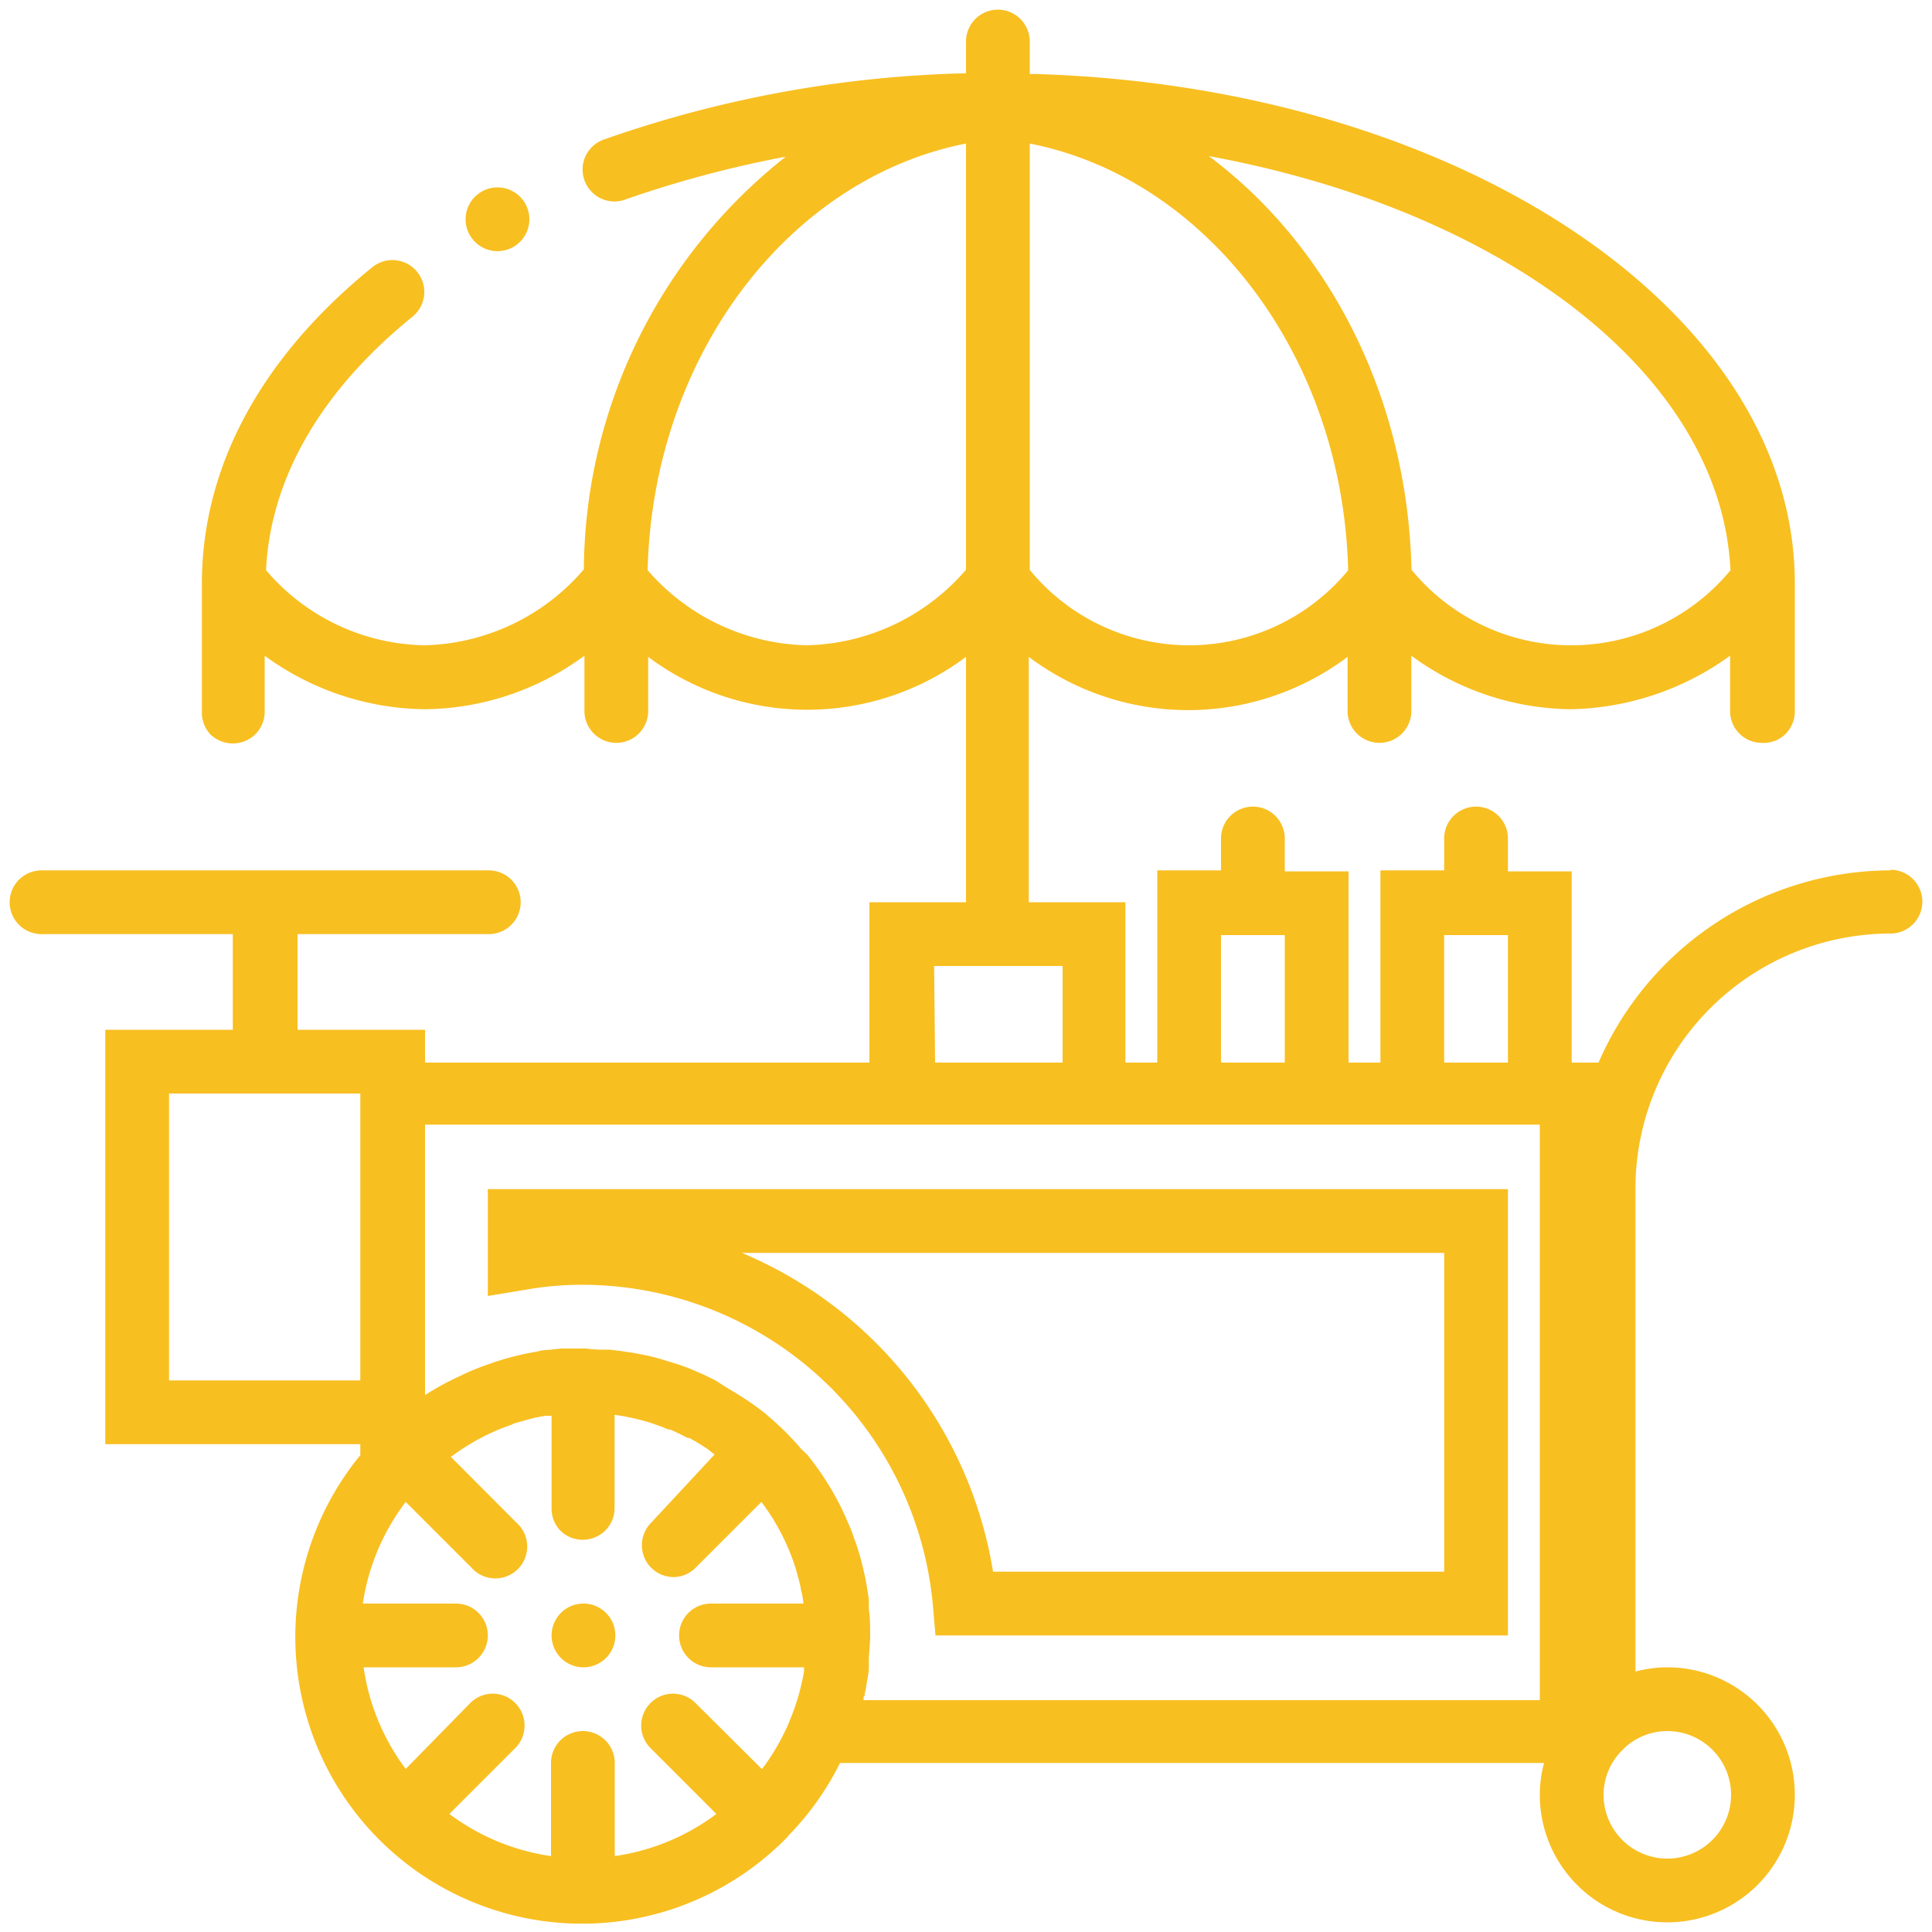
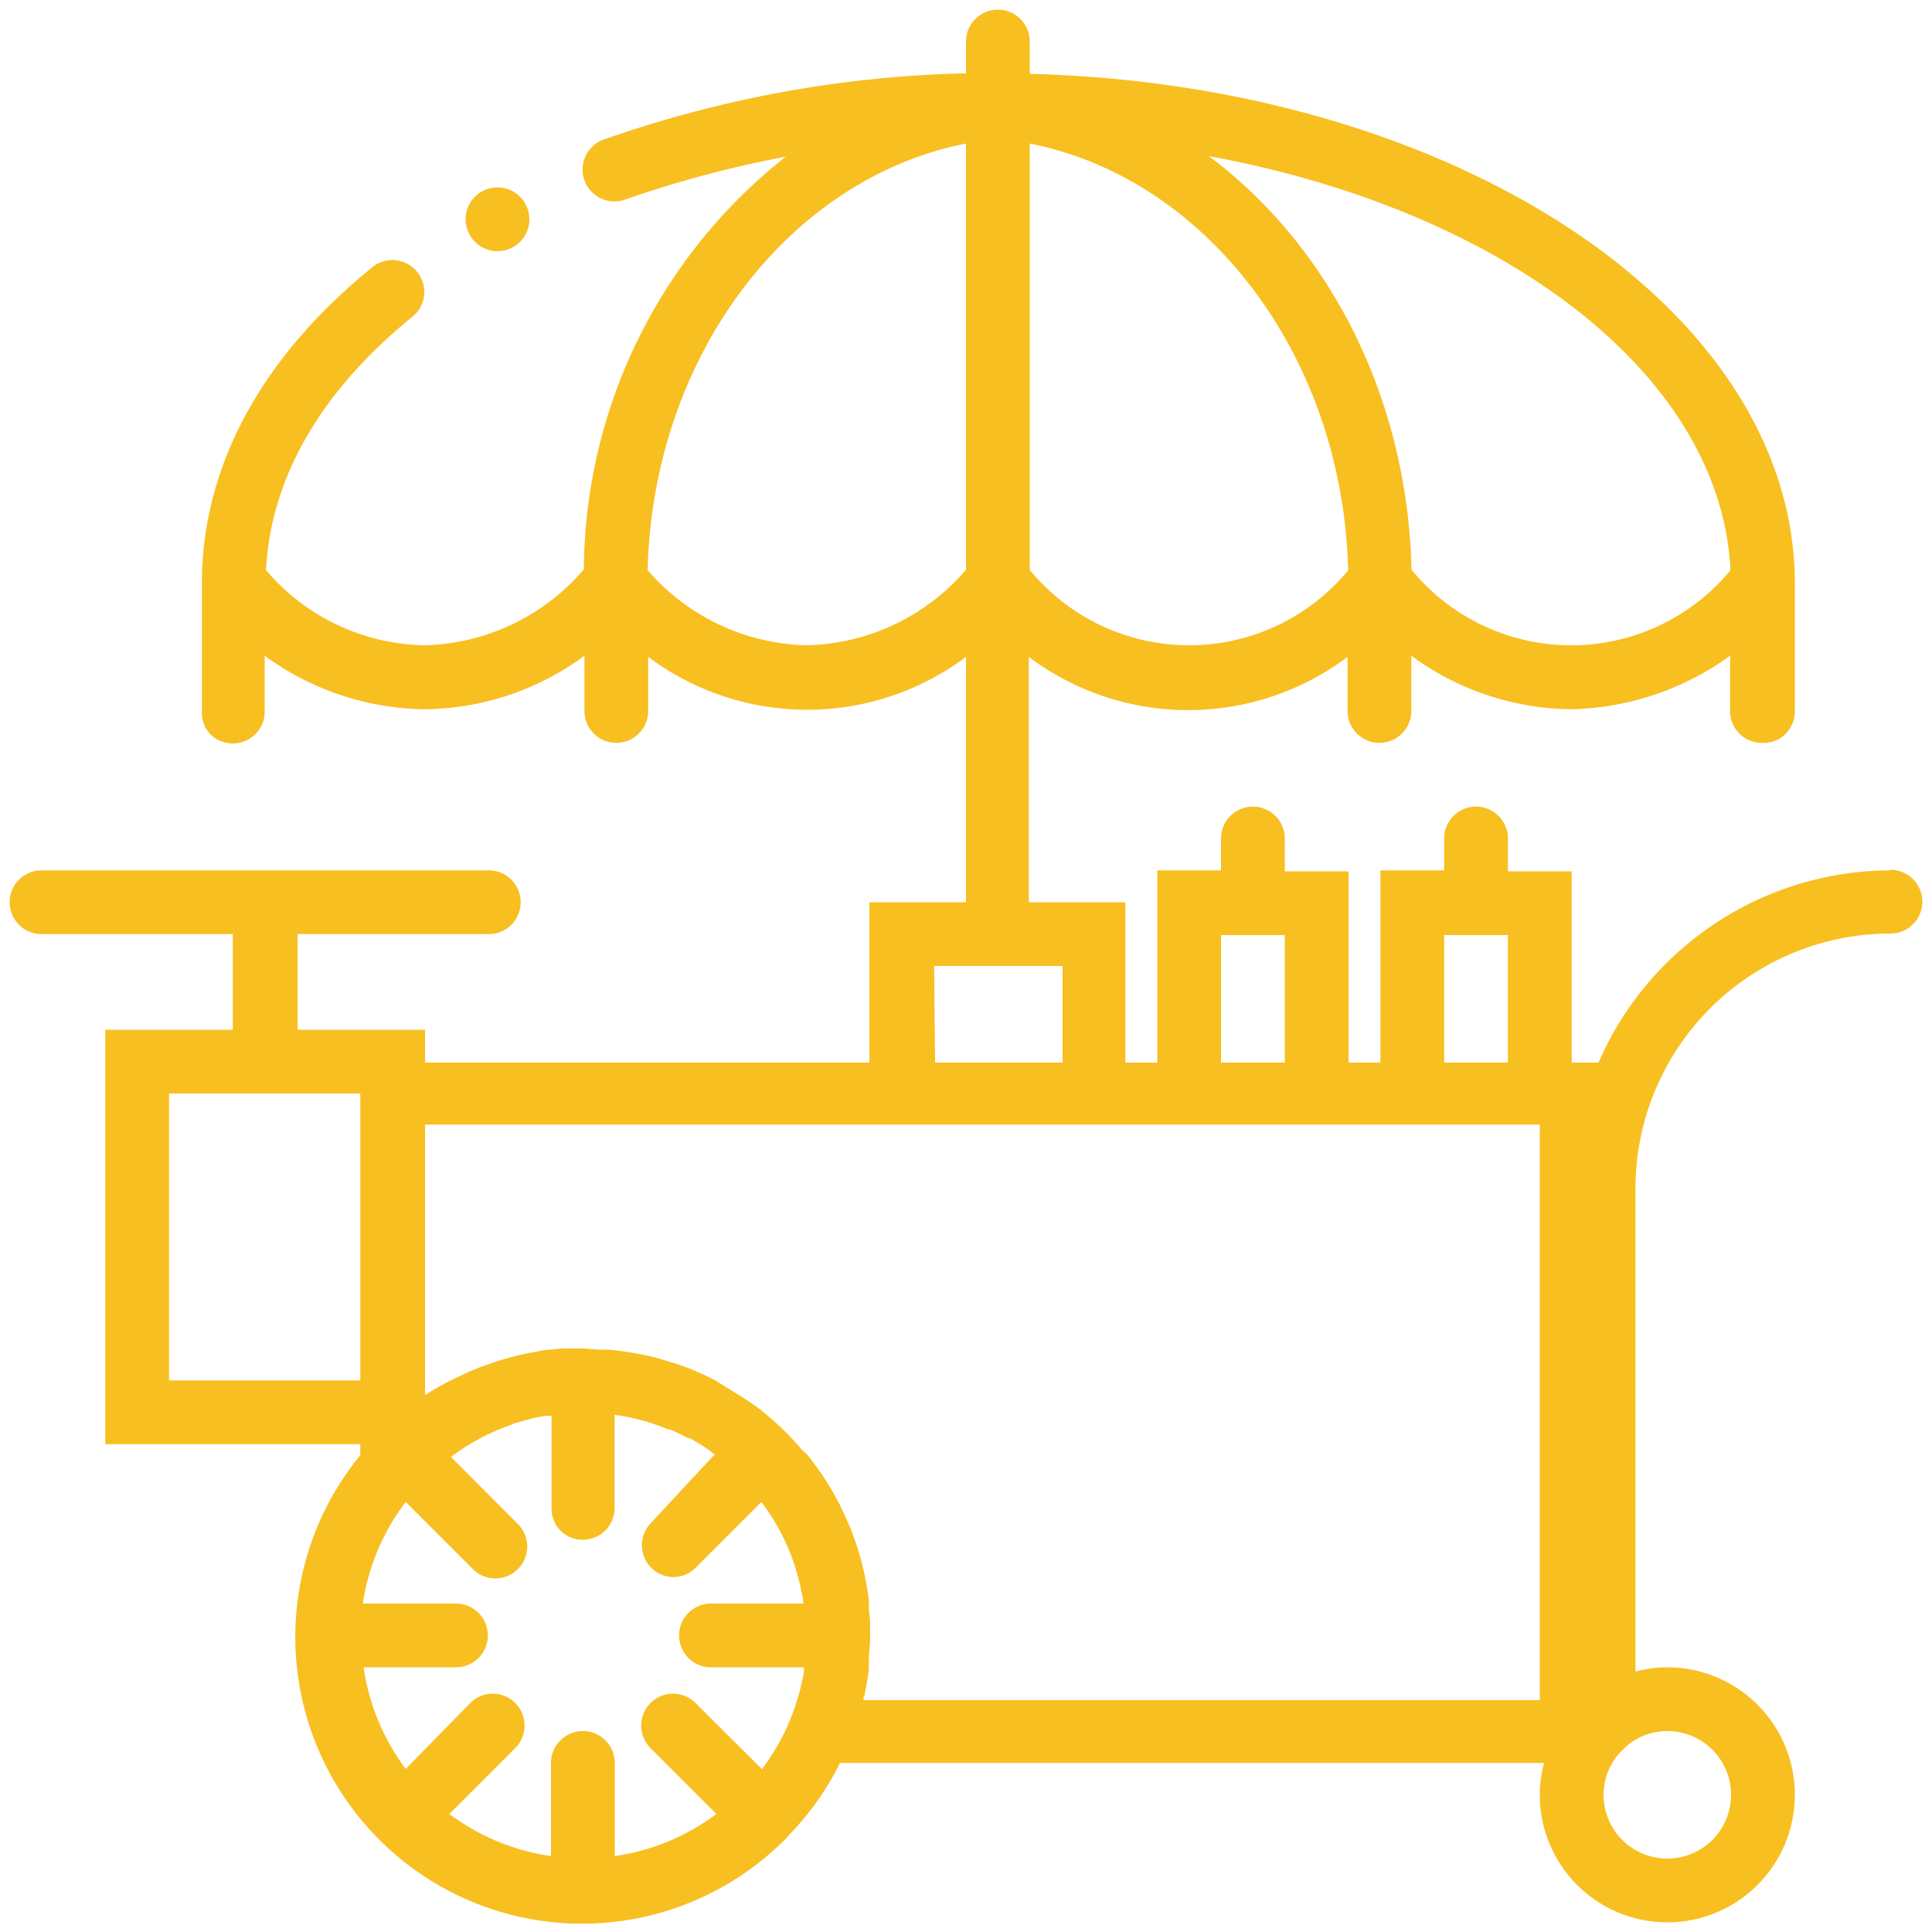
<svg xmlns="http://www.w3.org/2000/svg" viewBox="0 0 100 100">
  <path d="M25.75,13a1.65,1.65,0,1,0-1.65-1.65A1.65,1.65,0,0,0,25.75,13Z" style="fill:#f8bf21" />
  <path d="M97.85,45.05A16.52,16.52,0,0,0,82.74,55H81.35v-9.9h-3.3V43.4a1.65,1.65,0,1,0-3.3,0v1.65h-3.3V55H69.8v-9.9H66.5V43.4a1.65,1.65,0,0,0-3.3,0v1.65H59.9V55H58.25V46.7h-5V34a13.73,13.73,0,0,0,16.5,0V36.8a1.65,1.65,0,1,0,3.3,0V33.94a14.18,14.18,0,0,0,8.25,2.77,14.51,14.51,0,0,0,8.25-2.77V36.8a1.64,1.64,0,0,0,1.65,1.65A1.61,1.61,0,0,0,92.41,38a1.66,1.66,0,0,0,.49-1.17V30.2c0-14.14-17.46-25.71-39.3-26.37-.1,0-.2,0-.3,0V2.15a1.65,1.65,0,1,0-3.3,0V3.8c-.1,0-.2,0-.3,0A60.66,60.66,0,0,0,31.32,7.2a1.65,1.65,0,1,0,1.12,3.1,57.38,57.38,0,0,1,8.23-2.19A27.42,27.42,0,0,0,30.22,29.47,11.21,11.21,0,0,1,22,33.4a11,11,0,0,1-8.23-3.89c.23-4.76,2.85-9.3,7.62-13.15a1.65,1.65,0,0,0-2.08-2.56c-5.79,4.68-8.86,10.36-8.86,16.4v6.6A1.65,1.65,0,0,0,10.88,38a1.67,1.67,0,0,0,1.17.48A1.64,1.64,0,0,0,13.7,36.8V33.94A14.29,14.29,0,0,0,22,36.71a14.15,14.15,0,0,0,8.25-2.77V36.8a1.65,1.65,0,1,0,3.3,0V34A13.73,13.73,0,0,0,50,34V46.7h-5V55H22V53.3h-6.6V48.35h9.9a1.65,1.65,0,0,0,0-3.3H2.15a1.65,1.65,0,0,0,0,3.3h9.9V53.3H5.45V74.75h13.2v.57A14.84,14.84,0,0,0,40.76,95.08l.06-.08a14.77,14.77,0,0,0,2.66-3.75H79.92a6.38,6.38,0,0,0-.22,1.65,6.6,6.6,0,1,0,6.6-6.6,6.44,6.44,0,0,0-1.65.22v-25a13.21,13.21,0,0,1,13.2-13.2,1.65,1.65,0,0,0,0-3.3ZM61.55,33.4a10.69,10.69,0,0,1-8.25-3.9V7.43c9.16,1.8,16.21,11,16.48,22.09A10.67,10.67,0,0,1,61.55,33.4Zm28-3.86a10.69,10.69,0,0,1-16.49-.05c-.21-9-4.33-16.81-10.49-21.41C77.86,10.89,89.1,19.4,89.57,29.54ZM41.75,33.4a11.21,11.21,0,0,1-8.23-3.89C33.8,18.39,40.84,9.23,50,7.43V29.49A11.2,11.2,0,0,1,41.75,33.4Zm33,15h3.3V55h-3.3Zm-11.55,0h3.3V55H63.2ZM48.35,50H55v5h-6.6ZM26.59,73.68l.69-.19.36-.1.59-.11.32,0v4.82A1.62,1.62,0,0,0,29,79.22a1.65,1.65,0,0,0,1.16.48,1.69,1.69,0,0,0,1.17-.48,1.65,1.65,0,0,0,.48-1.17V73.23a11.75,11.75,0,0,1,1.78.39h0c.34.11.68.23,1,.37l.09,0c.31.13.61.28.91.44l.09,0c.3.16.59.34.88.53l0,0c.15.1.28.22.43.32L33.7,78.82a1.65,1.65,0,0,0,1.17,2.81A1.63,1.63,0,0,0,36,81.15l3.41-3.41a11.4,11.4,0,0,1,1.77,3.43l.06.22c.08.27.15.54.21.82,0,.11.05.22.07.33s.05.3.07.46H36.8a1.65,1.65,0,0,0,0,3.3h4.82l0,.19A11.84,11.84,0,0,1,40.9,89l-.11.27a11.76,11.76,0,0,1-1.35,2.3L36,88.15a1.64,1.64,0,0,0-2.33,0,1.65,1.65,0,0,0,0,2.33l3.41,3.41a11.46,11.46,0,0,1-5.26,2.18V91.25a1.65,1.65,0,1,0-3.3,0v4.82a11.51,11.51,0,0,1-5.26-2.18l3.41-3.41a1.65,1.65,0,0,0,0-2.33,1.64,1.64,0,0,0-2.33,0L21,91.56a11.51,11.51,0,0,1-2.18-5.26H23.6a1.65,1.65,0,0,0,0-3.3H18.78A11.46,11.46,0,0,1,21,77.74l3.41,3.41a1.65,1.65,0,1,0,2.33-2.33l-3.4-3.41a11.38,11.38,0,0,1,3.17-1.68ZM8.75,71.45V56.6h9.9V71.45Zm36,16.35c0-.16.06-.32.08-.48s.11-.6.14-.9c0-.14,0-.29,0-.44,0-.41.06-.81.07-1.22v-.14c0-.44,0-.88-.07-1.32,0-.16,0-.3,0-.45s-.08-.59-.13-.88-.06-.33-.1-.5c-.07-.33-.15-.66-.25-1s-.13-.43-.21-.65-.17-.5-.27-.74l-.24-.55c-.1-.22-.2-.44-.31-.66l-.26-.48c-.17-.31-.36-.62-.56-.92a2.75,2.75,0,0,0-.19-.28c-.21-.31-.43-.6-.66-.89L41.47,75q-.28-.34-.6-.66c-.1-.11-.2-.22-.31-.32s-.45-.43-.69-.63l-.29-.25q-.46-.37-1-.72l0,0-.42-.27-.66-.4L37,71.43l-.6-.29-.58-.25c-.23-.1-.46-.18-.69-.26l-.91-.28c-.25-.07-.49-.14-.74-.19s-.41-.08-.61-.12l-.72-.11-.58-.07c-.41,0-.81,0-1.22-.06h-.1l-.39,0-.82,0-.65.07q-.3,0-.6.09a14.32,14.32,0,0,0-2.61.69l-.28.1c-.29.11-.58.23-.86.36l-.2.1a13.76,13.76,0,0,0-1.84,1v-14H79.7V88h-35A.8.8,0,0,1,44.71,87.8ZM89.6,92.9a3.3,3.3,0,1,1-6.6,0,3.26,3.26,0,0,1,.79-2.12l.07-.08.24-.24.11-.1a3.26,3.26,0,0,1,2.09-.76A3.3,3.3,0,0,1,89.6,92.9Z" style="fill:#f8bf21" />
-   <path d="M25.25,61.55v5.53l1.93-.32a17,17,0,0,1,3-.26A18.24,18.24,0,0,1,48.29,83.14l.13,1.51H78.05V61.55Zm49.5,19.8H51.4a21.64,21.64,0,0,0-13-16.5H74.75Z" style="fill:#f8bf21" />
-   <path d="M30.2,86.3a1.65,1.65,0,1,0-1.65-1.65A1.65,1.65,0,0,0,30.2,86.3Z" style="fill:#f8bf21" />
</svg>